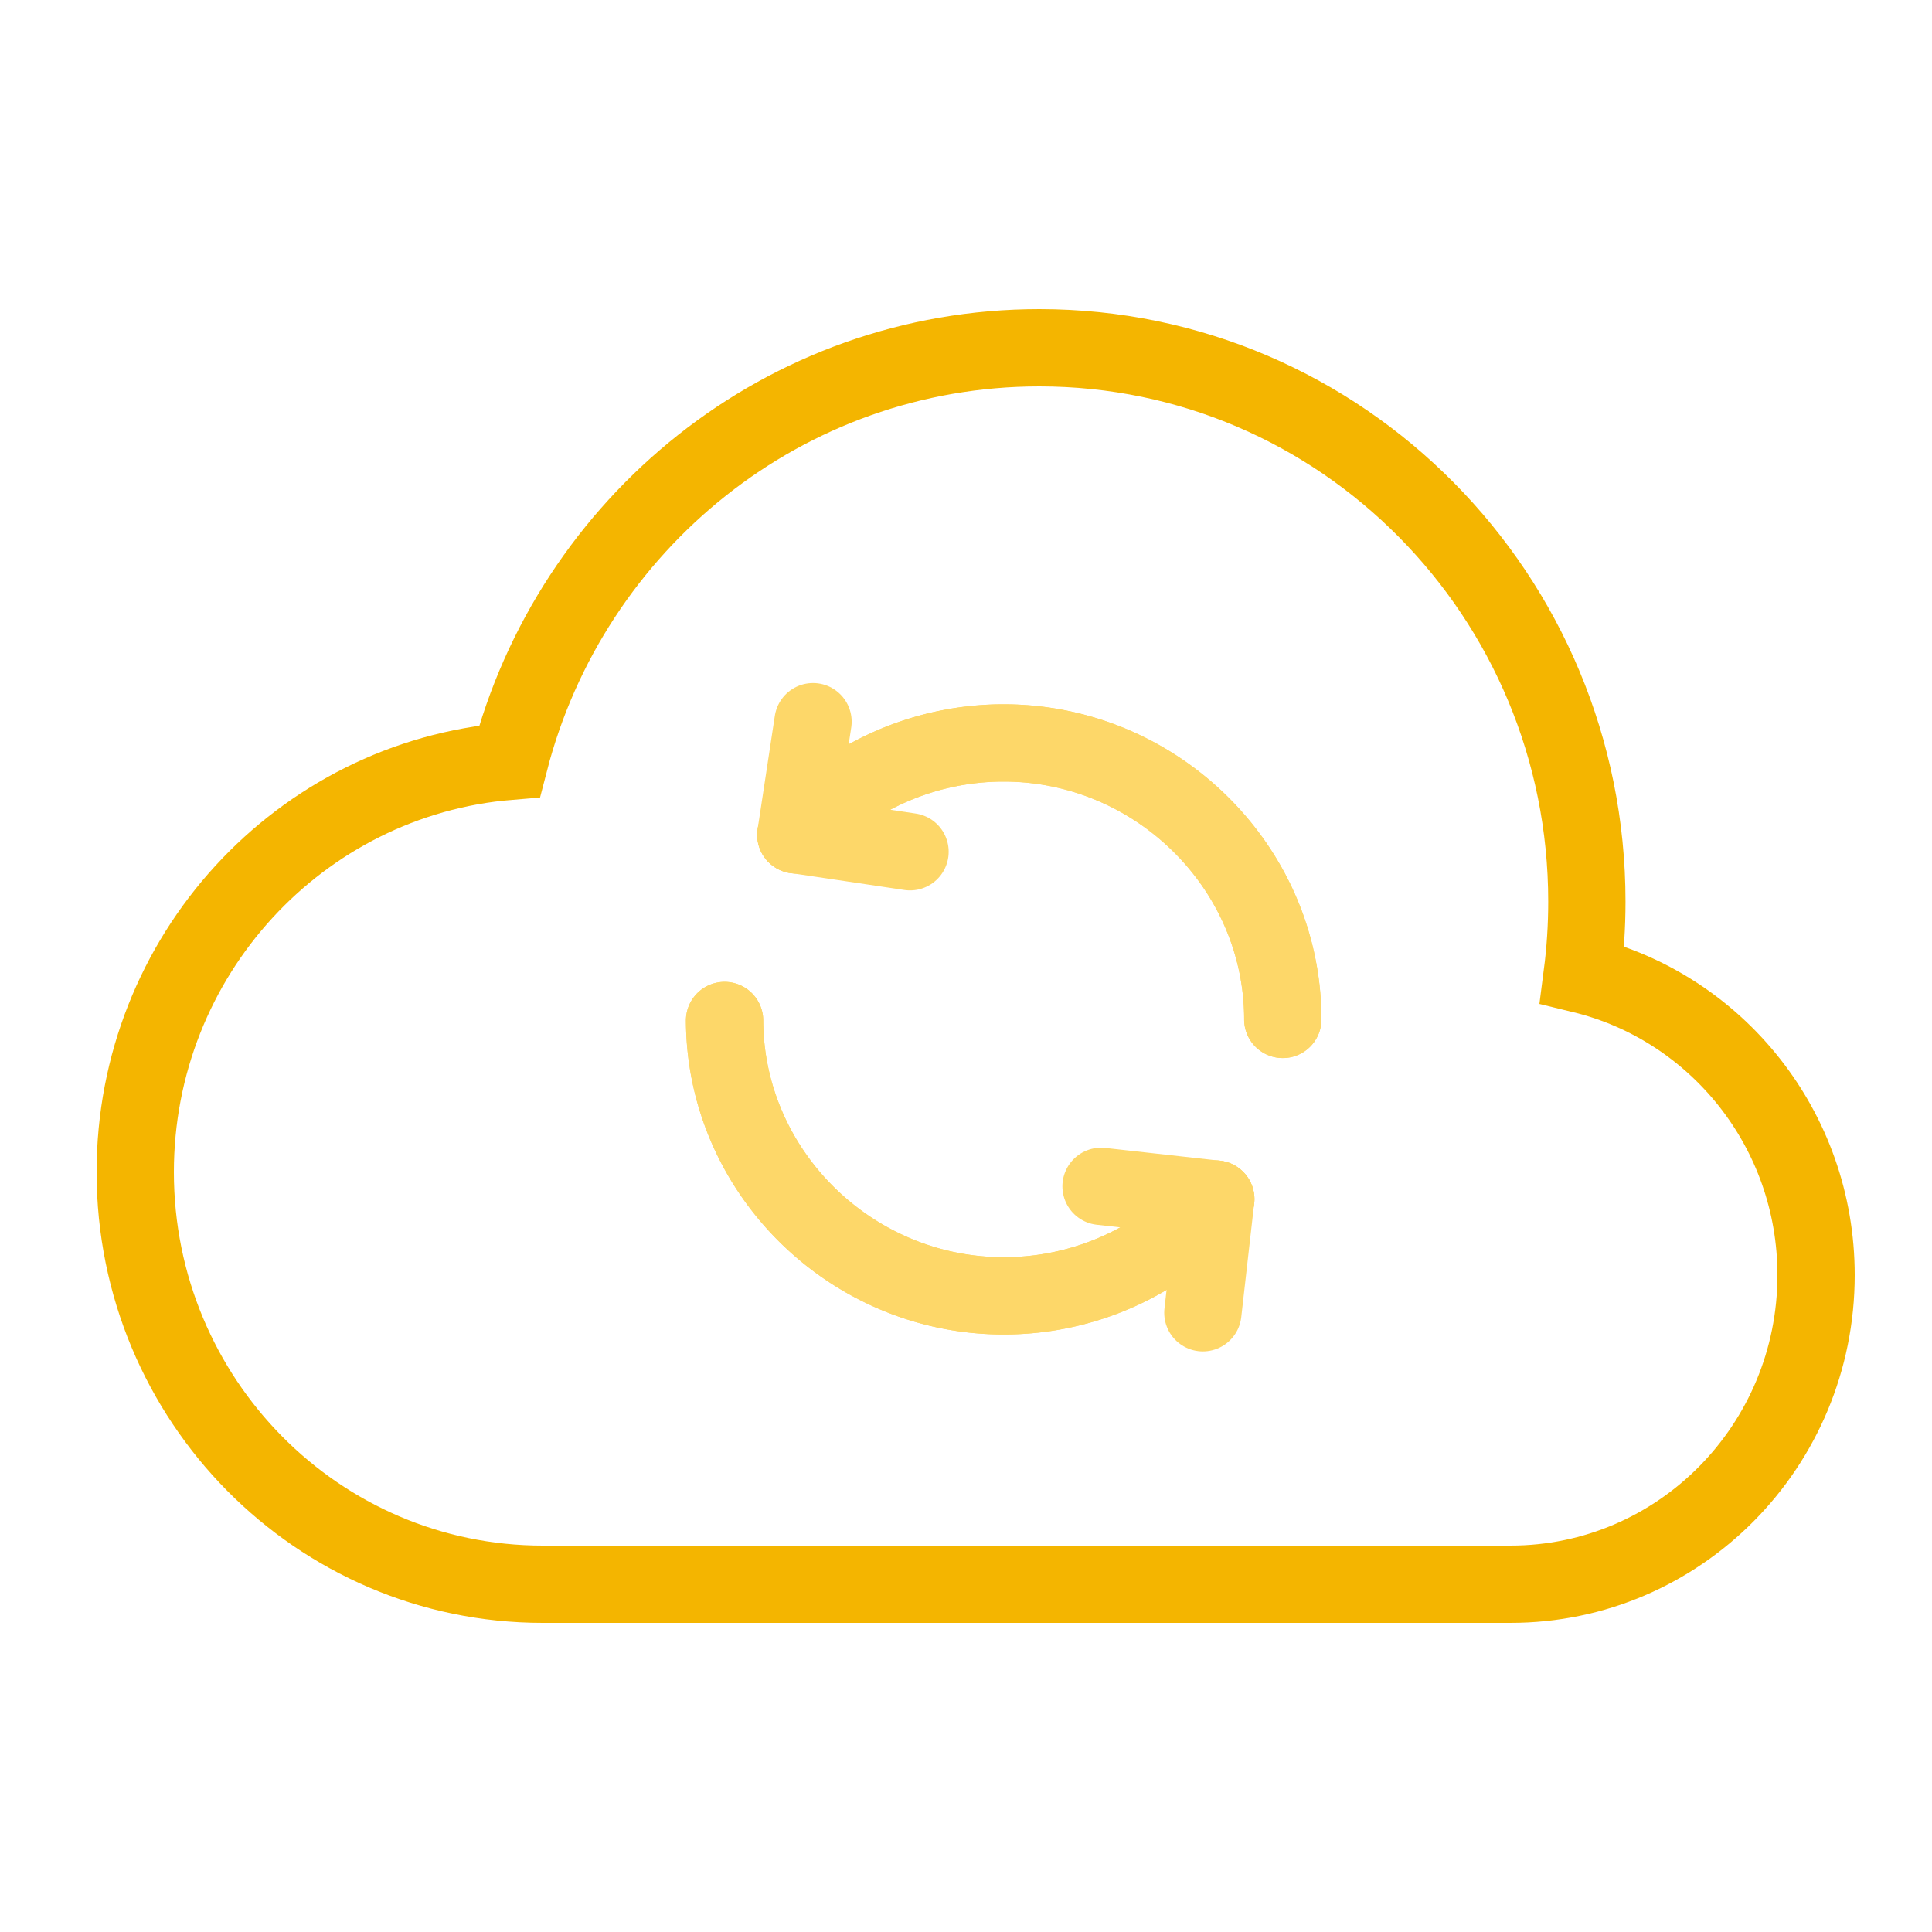
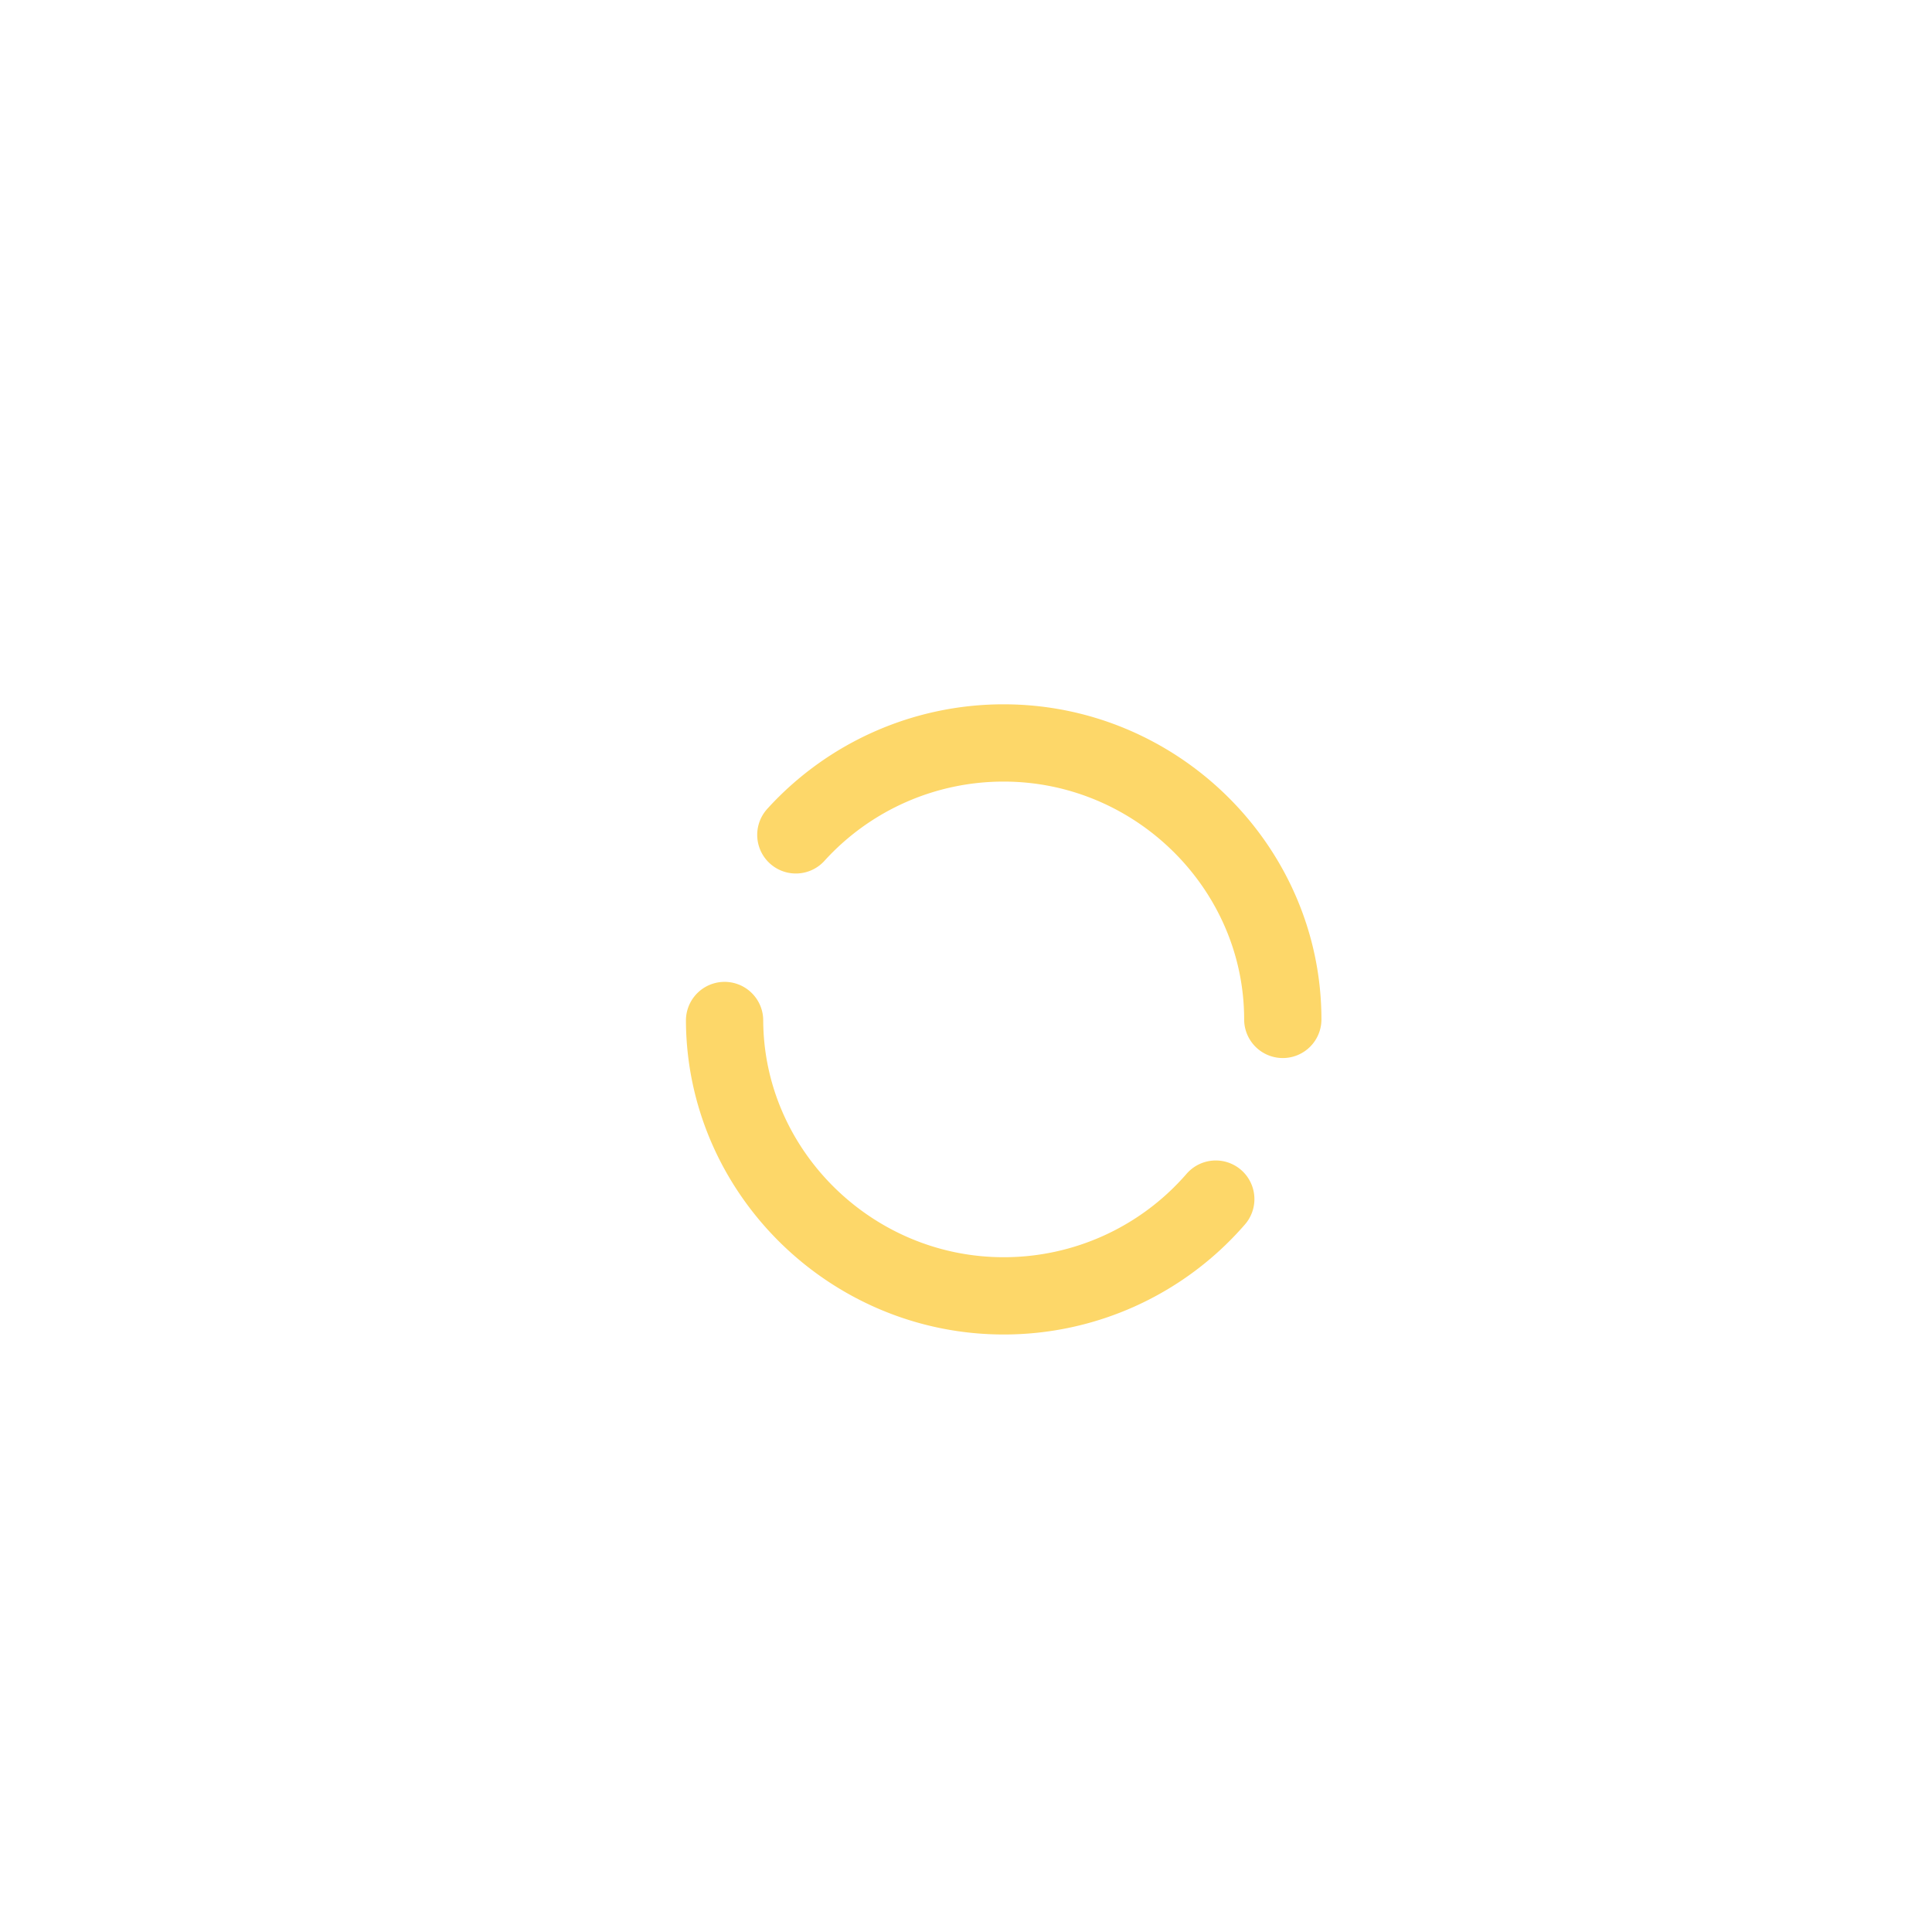
<svg xmlns="http://www.w3.org/2000/svg" width="100" height="100" viewBox="0 0 100 100">
  <title>Cloud-Sync-Yellow</title>
  <g stroke-width="4" fill="none" fill-rule="evenodd" stroke-linecap="round">
-     <path stroke="#FDD769" stroke-linejoin="round" d="M47.103 44.087l-5.91-.88.889-5.853" />
-     <path d="M41.193 43.212a14.515 14.515 0 0 1 10.757-4.757c7.926 0 14.447 6.46 14.447 14.309" stroke="#FDD769" stroke-linejoin="round" />
    <path d="M41.193 43.212a14.515 14.515 0 0 1 10.757-4.757c7.926 0 14.447 6.46 14.447 14.309M62.928 62.066a14.512 14.512 0 0 1-10.978 5.007c-7.903 0-14.415-6.424-14.446-14.252" stroke="#FDD769" stroke-linejoin="round" />
-     <path d="M62.928 62.066a14.512 14.512 0 0 1-10.978 5.007c-7.903 0-14.415-6.424-14.446-14.252" stroke="#FDD769" stroke-linejoin="round" />
-     <path stroke="#FDD769" stroke-linejoin="round" d="M56.99 61.405l5.938.661-.668 5.883" />
-     <path d="M81.893 50.443c.16-1.236.243-2.496.243-3.776C82.136 30.834 69.448 18 53.796 18c-13.172 0-24.244 9.088-27.424 21.403C15.528 40.288 7 49.47 7 60.667 7 72.449 16.443 82 28.09 82h50.092C86.918 82 94 74.837 94 66c0-7.544-5.162-13.868-12.107-15.557z" stroke="#F4B500" />
  </g>
</svg>